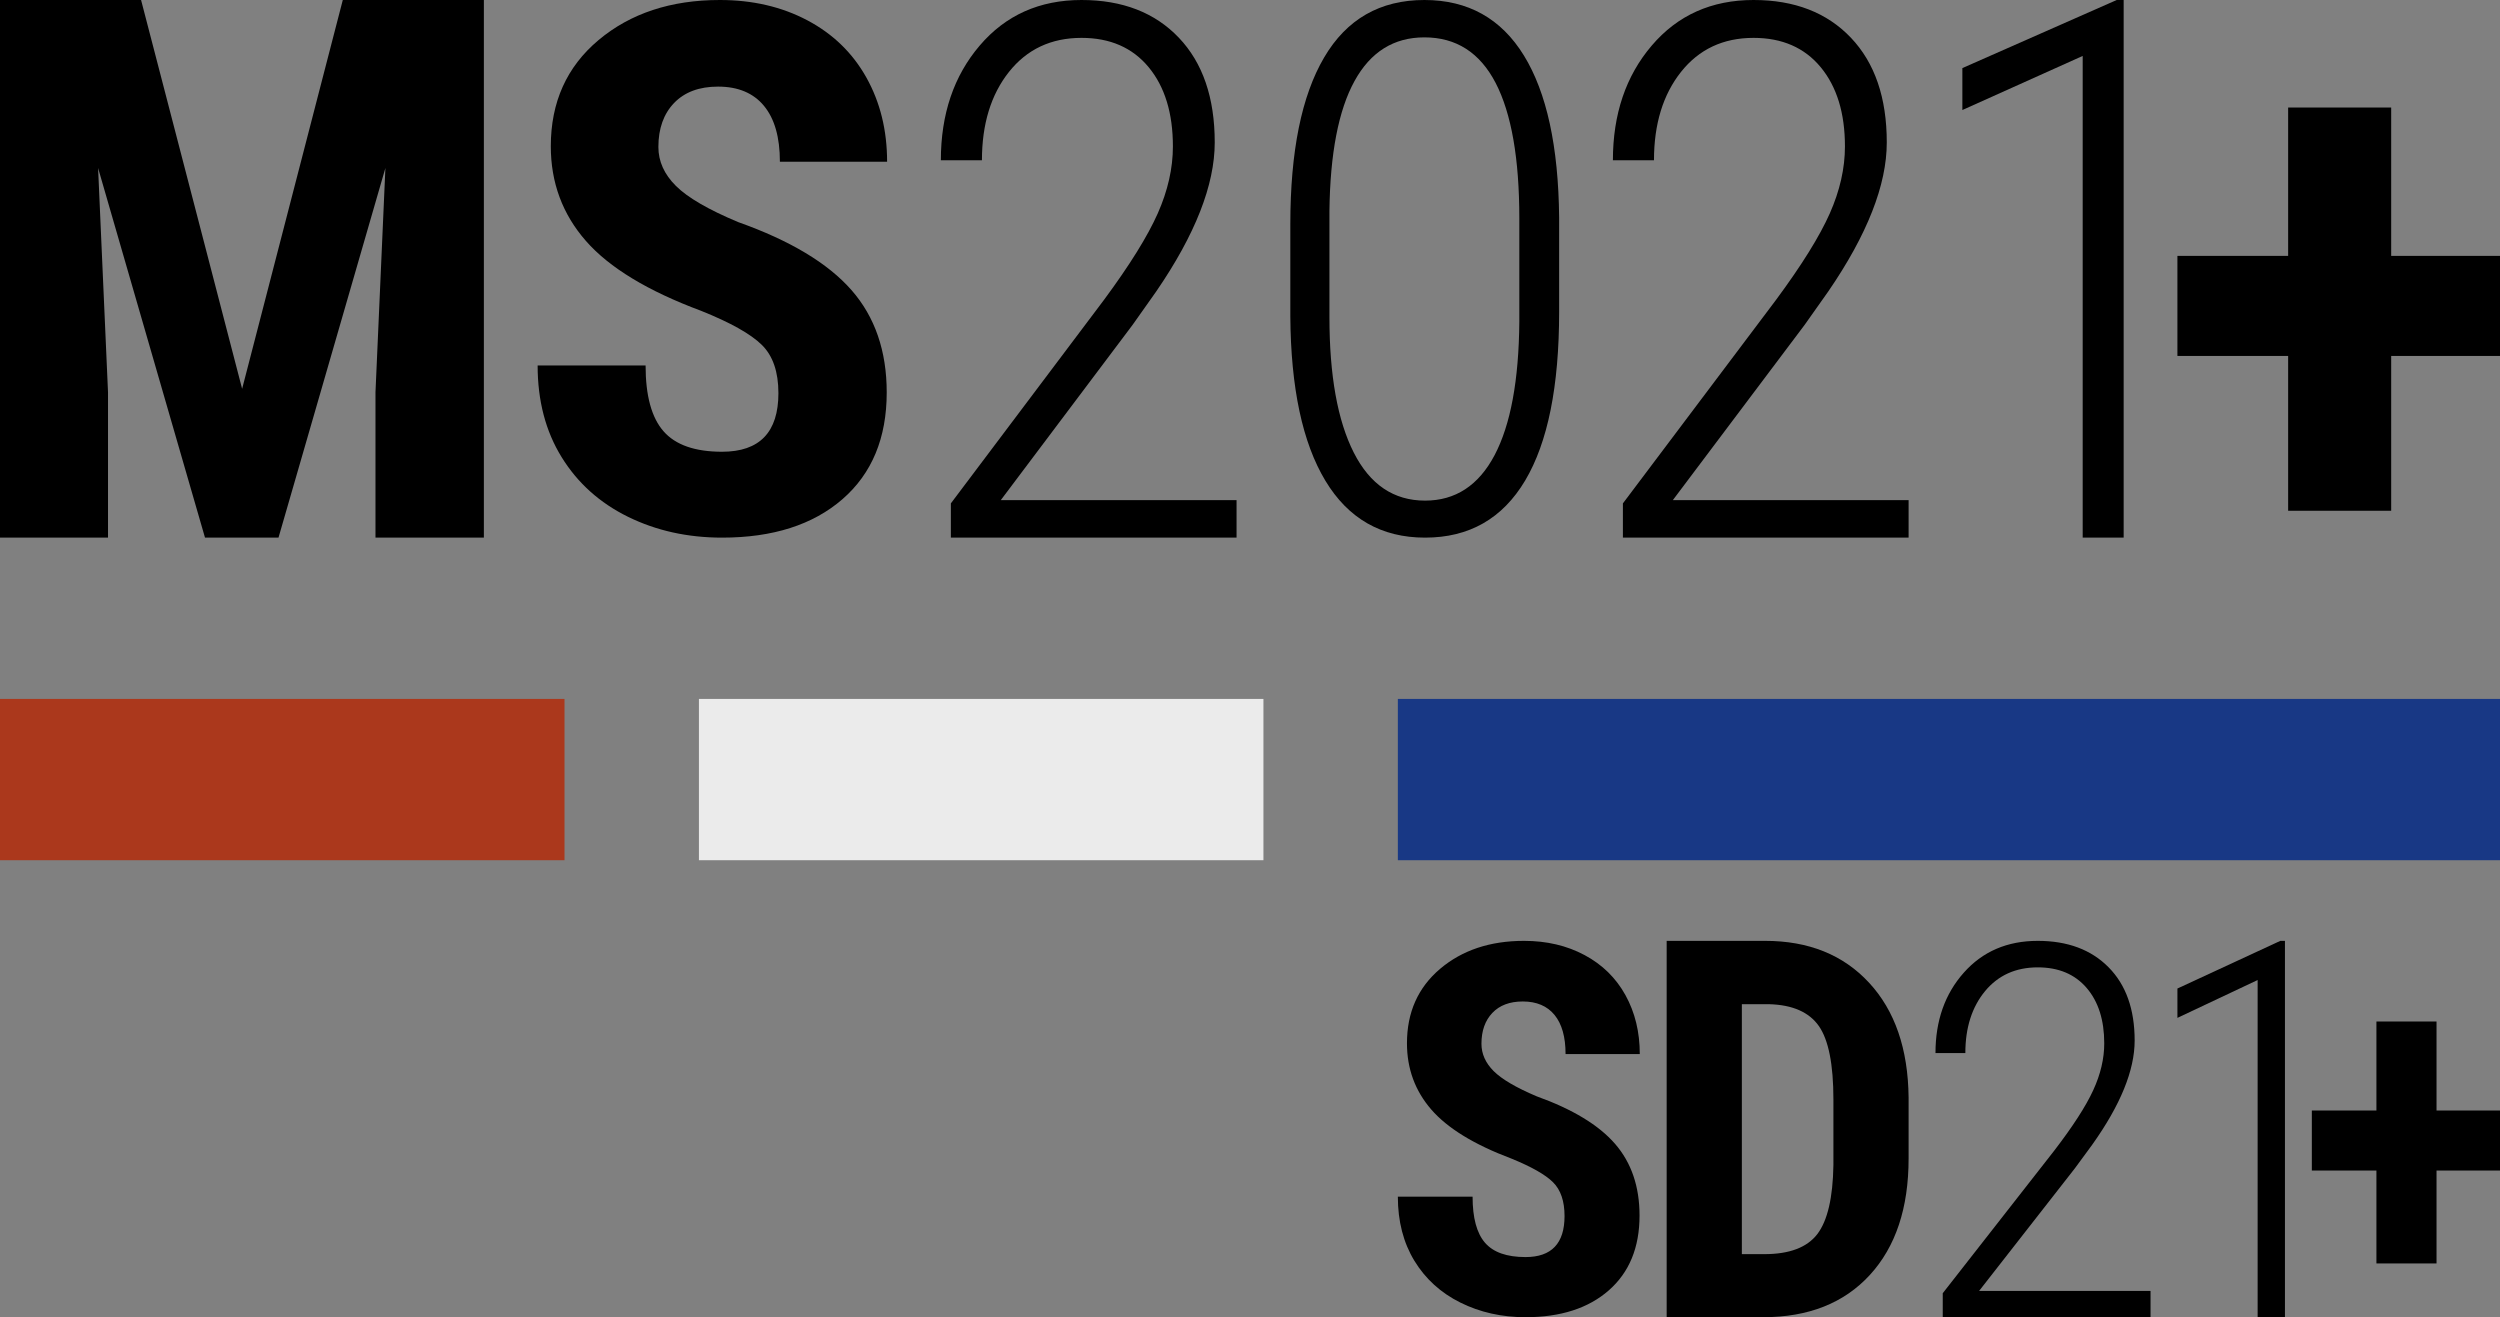
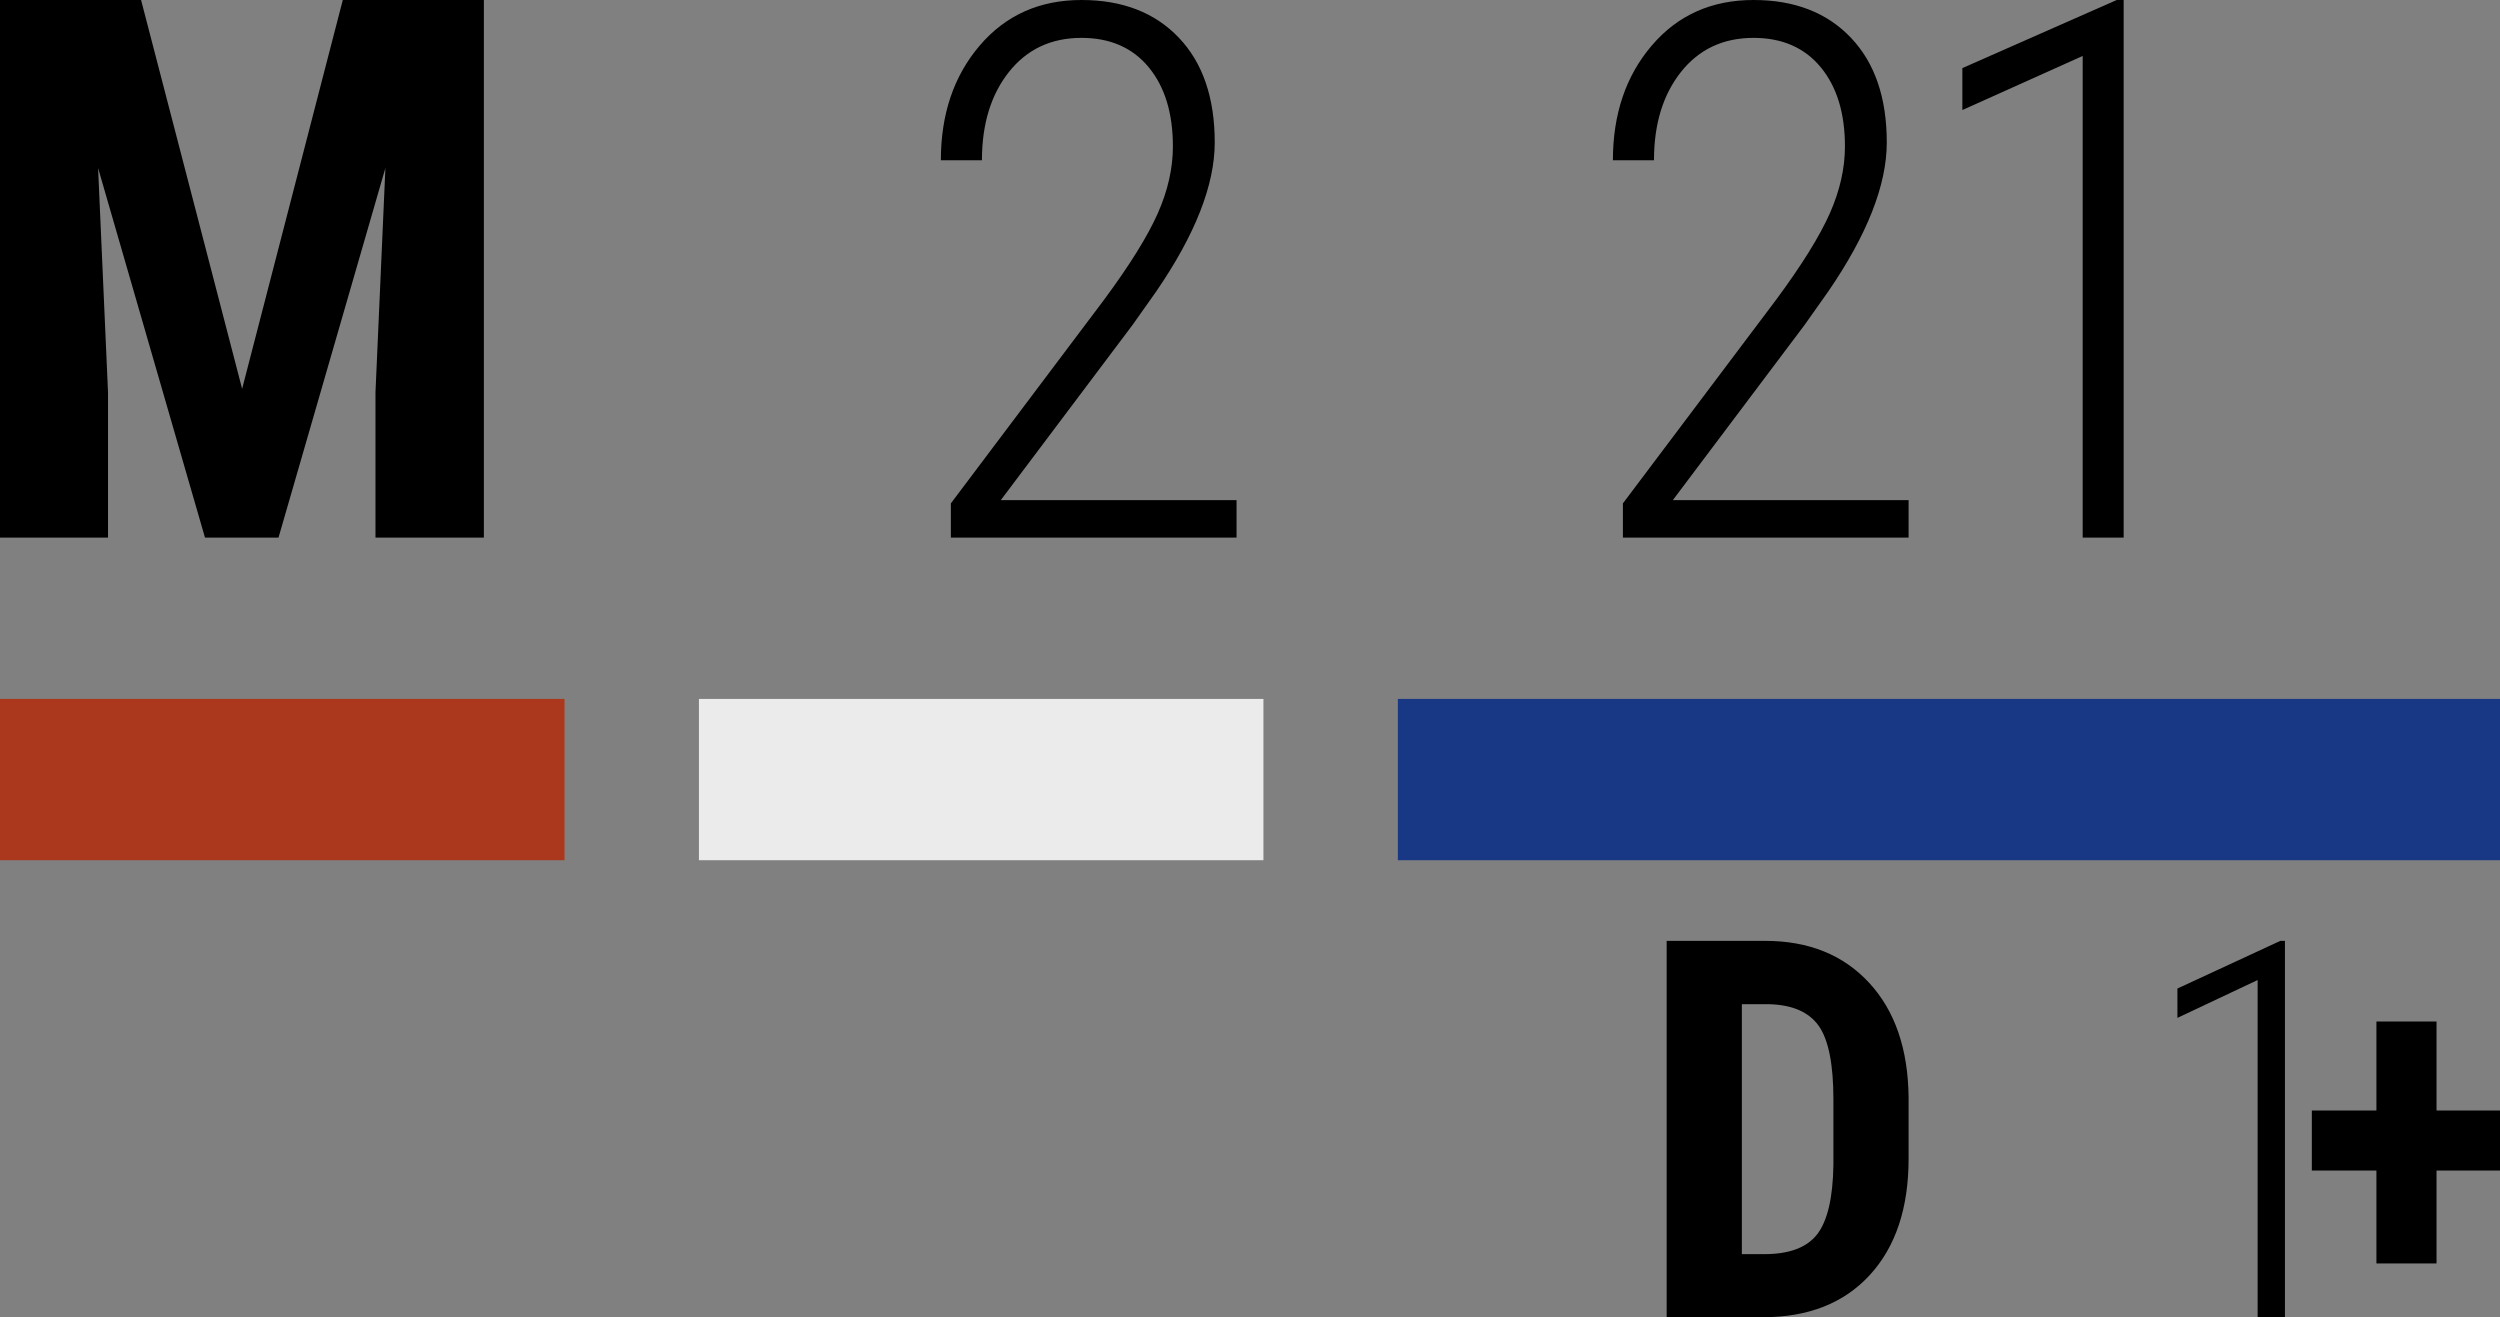
<svg xmlns="http://www.w3.org/2000/svg" width="93px" height="49px" viewBox="0 0 93 49" version="1.1">
  <rect x="0" y="0" width="93" height="49" fill="#808080" stroke="none" />
  <title>ms2021sd21</title>
  <g id="ms2021sd21" stroke="none" stroke-width="1" fill="none" fill-rule="evenodd">
    <g id="Group">
      <g id="Group-11">
        <polygon id="Fill-8" fill="#AB381C" points="0 32 21 32 21 26 0 26" />
        <polygon id="Fill-9" fill="#EBEBEB" points="26 32 47 32 47 26 26 26" />
        <polygon id="Fill-10" fill="#183885" points="52 32 93 32 93 26 52 26" />
        <polygon id="M" fill="#000000" fill-rule="nonzero" points="5.248 0 9.007 14.464 12.752 0 18 0 18 20 13.968 20 13.968 14.588 14.337 6.25 10.36 20 7.626 20 3.649 6.25 4.018 14.588 4.018 20 0 20 0 0" />
-         <path d="M28.957,14.626 C28.957,13.832 28.751,13.233 28.338,12.828 C27.925,12.422 27.174,12.001 26.085,11.564 C24.097,10.824 22.668,9.958 21.797,8.964 C20.926,7.97 20.49,6.796 20.49,5.441 C20.49,3.801 21.082,2.484 22.266,1.491 C23.451,0.497 24.955,0 26.779,0 C27.995,0 29.08,0.252 30.032,0.755 C30.985,1.259 31.718,1.97 32.231,2.888 C32.744,3.806 33,4.848 33,6.016 L29.012,6.016 C29.012,5.107 28.814,4.414 28.419,3.937 C28.025,3.46 27.455,3.222 26.711,3.222 C26.012,3.222 25.468,3.425 25.077,3.83 C24.687,4.236 24.492,4.782 24.492,5.468 C24.492,6.003 24.71,6.486 25.146,6.918 C25.581,7.351 26.353,7.799 27.46,8.262 C29.393,8.948 30.797,9.791 31.673,10.789 C32.549,11.787 32.986,13.057 32.986,14.599 C32.986,16.292 32.437,17.616 31.339,18.57 C30.241,19.523 28.748,20 26.861,20 C25.581,20 24.415,19.742 23.362,19.225 C22.31,18.708 21.486,17.968 20.892,17.005 C20.297,16.043 20,14.906 20,13.596 L24.016,13.596 C24.016,14.719 24.238,15.535 24.683,16.043 C25.127,16.551 25.853,16.805 26.861,16.805 C28.258,16.805 28.957,16.078 28.957,14.626 Z" id="S" fill="#000000" fill-rule="nonzero" />
-         <polygon id="Fill-7" fill="#000000" points="88.952 9.519 93 9.519 93 13.241 88.952 13.241 88.952 19 85.119 19 85.119 13.241 81 13.241 81 9.519 85.119 9.519 85.119 4 88.952 4" />
        <path d="M46,20 L35.372,20 L35.372,18.726 L41.071,11.152 C42.026,9.86 42.691,8.79 43.068,7.94 C43.444,7.091 43.632,6.26 43.632,5.447 C43.632,4.21 43.331,3.227 42.73,2.5 C42.129,1.773 41.296,1.409 40.232,1.409 C39.103,1.409 38.203,1.832 37.533,2.676 C36.863,3.521 36.528,4.616 36.528,5.962 L35,5.962 C35,4.246 35.482,2.823 36.446,1.694 C37.409,0.565 38.671,0 40.232,0 C41.755,0 42.962,0.467 43.852,1.402 C44.743,2.337 45.188,3.636 45.188,5.298 C45.188,6.879 44.463,8.726 43.013,10.84 L42.131,12.087 L37.23,18.604 L46,18.604 L46,20 Z" id="2" fill="#000000" fill-rule="nonzero" />
-         <path d="M58,11.604 C58,14.367 57.579,16.457 56.737,17.874 C55.895,19.291 54.653,20 53.013,20 C51.391,20 50.154,19.294 49.303,17.881 C48.452,16.468 48.018,14.43 48,11.765 L48,8.342 C48,5.633 48.419,3.565 49.257,2.139 C50.094,0.713 51.338,0 52.987,0 C54.609,0 55.844,0.689 56.69,2.066 C57.537,3.443 57.974,5.45 58,8.088 L58,11.604 Z M56.519,8.128 C56.519,5.9 56.225,4.22 55.639,3.088 C55.052,1.956 54.168,1.39 52.987,1.39 C51.849,1.39 50.983,1.932 50.388,3.015 C49.792,4.098 49.481,5.709 49.455,7.848 L49.455,11.791 C49.455,13.966 49.757,15.648 50.361,16.838 C50.965,18.028 51.849,18.623 53.013,18.623 C54.142,18.623 55.004,18.059 55.599,16.932 C56.194,15.804 56.501,14.149 56.519,11.965 L56.519,8.128 Z" id="0" fill="#000000" fill-rule="nonzero" />
        <path d="M71,20 L60.372,20 L60.372,18.726 L66.071,11.152 C67.026,9.86 67.691,8.79 68.068,7.94 C68.444,7.091 68.632,6.26 68.632,5.447 C68.632,4.21 68.331,3.227 67.73,2.5 C67.129,1.773 66.296,1.409 65.232,1.409 C64.103,1.409 63.203,1.832 62.533,2.676 C61.863,3.521 61.528,4.616 61.528,5.962 L60,5.962 C60,4.246 60.482,2.823 61.446,1.694 C62.409,0.565 63.671,0 65.232,0 C66.755,0 67.962,0.467 68.852,1.402 C69.743,2.337 70.188,3.636 70.188,5.298 C70.188,6.879 69.463,8.726 68.013,10.84 L67.131,12.087 L62.23,18.604 L71,18.604 L71,20 Z" id="2" fill="#000000" fill-rule="nonzero" />
        <polygon id="1" fill="#000000" fill-rule="nonzero" points="79 20 77.476 20 77.476 2.081 73 4.093 73 2.533 78.741 0 79 0" />
        <g id="Group" transform="translate(73, 0)" />
      </g>
      <g id="Group-2" transform="translate(52, 35)" fill="#000000">
-         <path d="M6.201,10.238 C6.201,9.683 6.058,9.263 5.772,8.979 C5.486,8.695 4.966,8.401 4.213,8.095 C2.837,7.577 1.847,6.97 1.244,6.275 C0.641,5.579 0.339,4.757 0.339,3.809 C0.339,2.661 0.749,1.739 1.569,1.043 C2.389,0.348 3.43,0 4.693,0 C5.535,0 6.286,0.176 6.946,0.529 C7.605,0.881 8.113,1.379 8.468,2.021 C8.823,2.664 9,3.394 9,4.211 L6.239,4.211 C6.239,3.575 6.102,3.09 5.829,2.756 C5.555,2.422 5.161,2.255 4.646,2.255 C4.162,2.255 3.785,2.397 3.515,2.681 C3.245,2.965 3.11,3.347 3.11,3.828 C3.11,4.202 3.261,4.54 3.562,4.843 C3.864,5.145 4.398,5.459 5.164,5.783 C6.503,6.264 7.475,6.853 8.081,7.552 C8.687,8.251 8.991,9.14 8.991,10.219 C8.991,11.405 8.61,12.331 7.85,12.999 C7.09,13.666 6.057,14 4.75,14 C3.864,14 3.057,13.819 2.328,13.457 C1.599,13.095 1.029,12.578 0.617,11.904 C0.206,11.23 0,10.434 0,9.517 L2.78,9.517 C2.78,10.303 2.934,10.874 3.242,11.23 C3.55,11.586 4.052,11.763 4.75,11.763 C5.717,11.763 6.201,11.255 6.201,10.238 Z" id="S" fill-rule="nonzero" />
        <path d="M10,14 L10,0 L13.663,0 C15.28,0 16.569,0.519 17.53,1.558 C18.491,2.596 18.981,4.019 19,5.827 L19,8.096 C19,9.936 18.52,11.38 17.559,12.428 C16.598,13.476 15.274,14 13.587,14 L10,14 Z M12.797,2.356 L12.797,11.654 L13.634,11.654 C14.567,11.654 15.223,11.405 15.604,10.909 C15.984,10.412 16.184,9.554 16.203,8.337 L16.203,5.904 C16.203,4.596 16.022,3.684 15.661,3.168 C15.299,2.652 14.684,2.381 13.815,2.356 L12.797,2.356 Z" id="D" fill-rule="nonzero" />
-         <path d="M28,14 L20.27,14 L20.27,13.108 L24.416,7.806 C25.11,6.902 25.594,6.153 25.867,5.558 C26.141,4.964 26.278,4.382 26.278,3.813 C26.278,2.947 26.059,2.259 25.622,1.75 C25.185,1.241 24.579,0.986 23.805,0.986 C22.984,0.986 22.33,1.282 21.842,1.873 C21.355,2.465 21.111,3.231 21.111,4.173 L20,4.173 C20,2.972 20.35,1.976 21.051,1.186 C21.752,0.395 22.67,0 23.805,0 C24.913,0 25.791,0.327 26.438,0.982 C27.086,1.636 27.409,2.545 27.409,3.709 C27.409,4.815 26.882,6.108 25.827,7.588 L25.186,8.461 L21.622,13.023 L28,13.023 L28,14 Z" id="2" fill-rule="nonzero" />
        <polygon id="1" fill-rule="nonzero" points="33 14 31.984 14 31.984 1.457 29 2.865 29 1.773 32.828 0 33 0" />
        <polygon id="Fill-7" points="38.639 6.311 41 6.311 41 8.544 38.639 8.544 38.639 12 36.403 12 36.403 8.544 34 8.544 34 6.311 36.403 6.311 36.403 3 38.639 3" />
      </g>
      <g id="21" transform="translate(53, 35)" />
    </g>
  </g>
</svg>